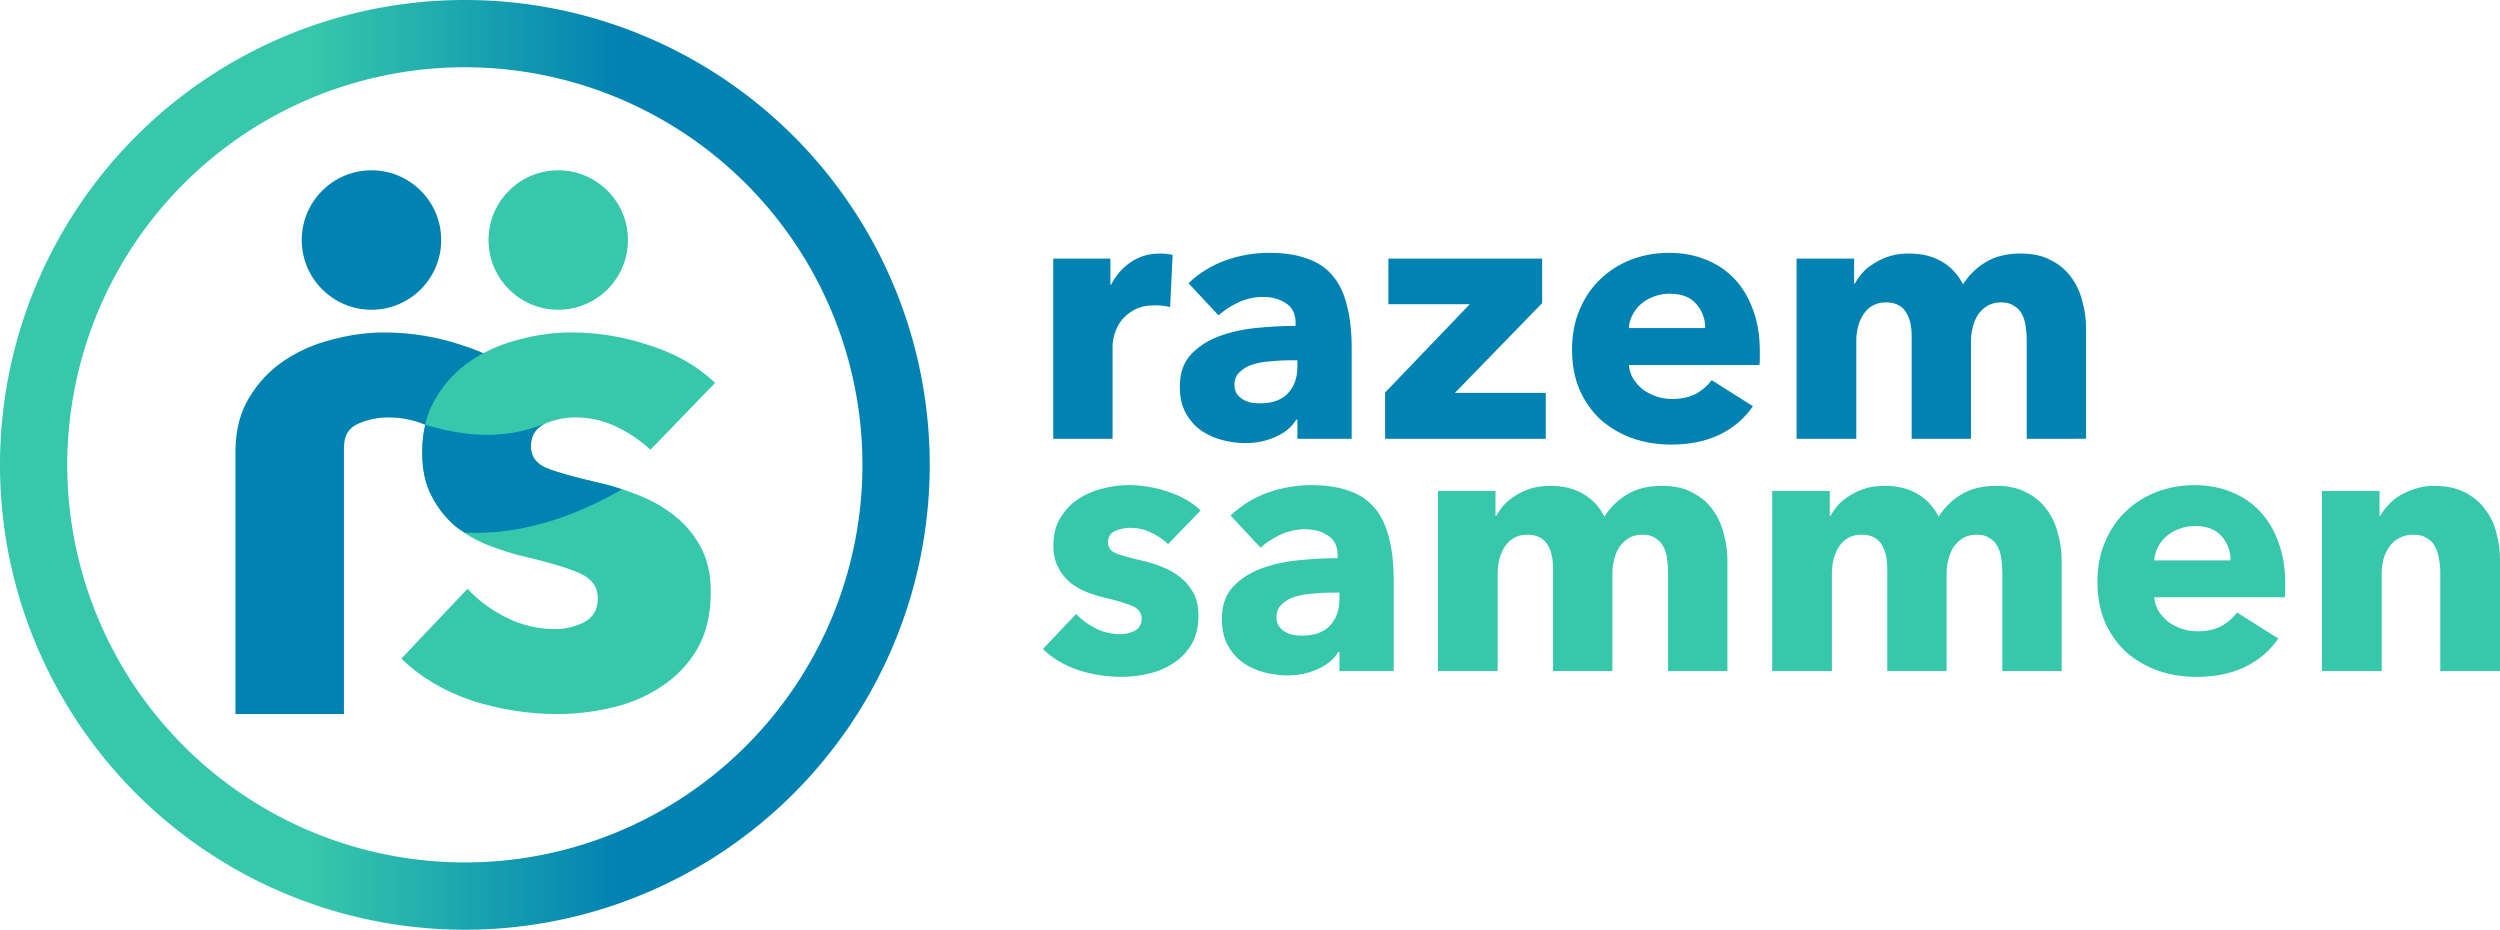
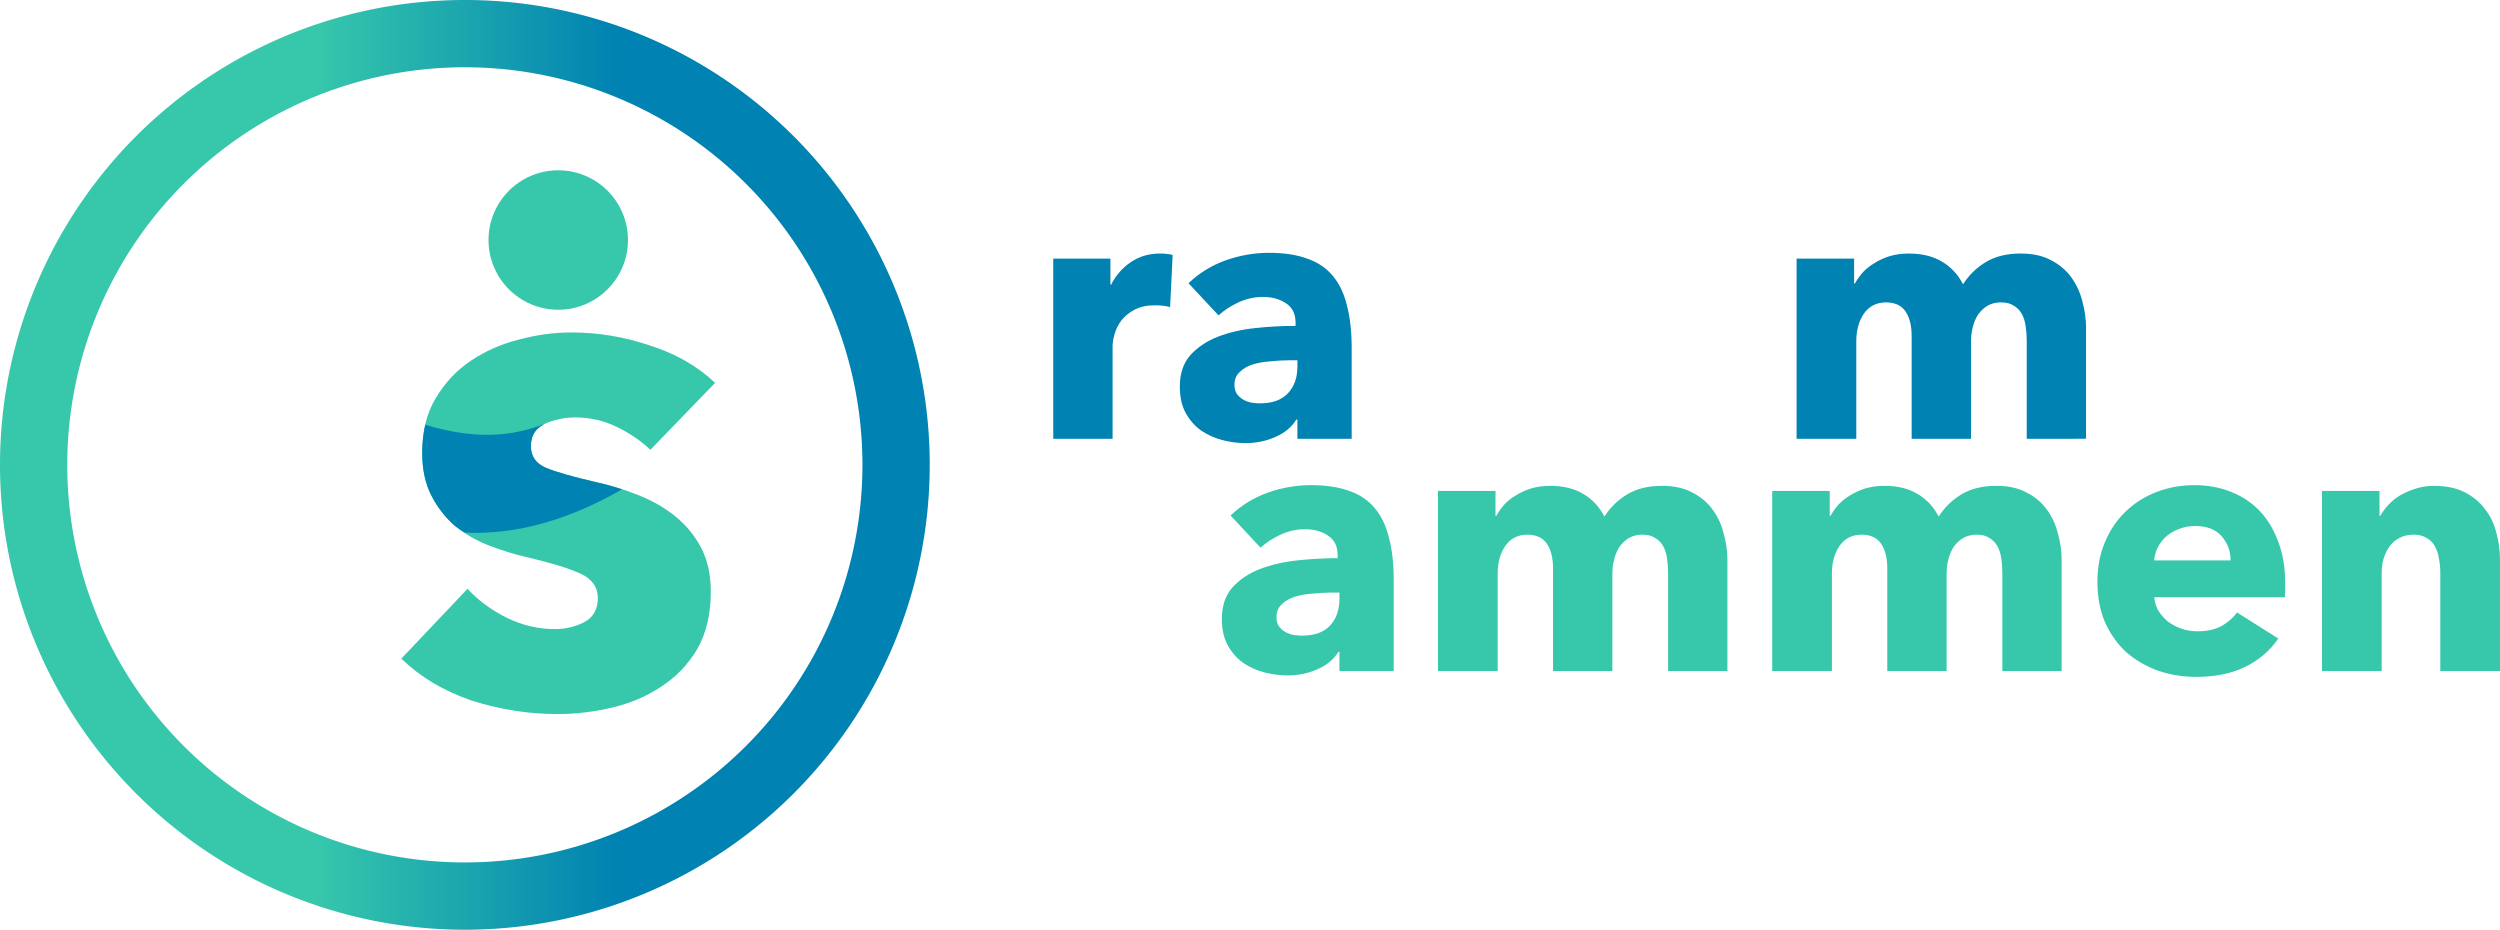
<svg xmlns="http://www.w3.org/2000/svg" xmlns:ns1="http://www.inkscape.org/namespaces/inkscape" xmlns:ns2="http://sodipodi.sourceforge.net/DTD/sodipodi-0.dtd" xmlns:xlink="http://www.w3.org/1999/xlink" width="200mm" height="74.378mm" viewBox="0 0 200 74.378" version="1.1" id="svg1121" ns1:version="1.0.1 (c497b03c, 2020-09-10)" ns2:docname="razem-sammen-logo-regular.svg">
  <defs id="defs1115">
    <linearGradient ns1:collect="always" xlink:href="#linearGradient1092-2" id="linearGradient1086" x1="225.053" y1="99.464" x2="225.053" y2="103.517" gradientUnits="userSpaceOnUse" gradientTransform="matrix(0,6.045,6.045,0,-527.846,-1152.755)" />
    <linearGradient ns1:collect="always" id="linearGradient1092-2">
      <stop style="stop-color:#37c8ab;stop-opacity:1" offset="0" id="stop1088" />
      <stop style="stop-color:#0082b2;stop-opacity:1" offset="1" id="stop1090" />
    </linearGradient>
  </defs>
  <g ns1:label="Layer 1" ns1:groupmode="layer" id="layer1" transform="translate(-48.469,-75.491)">
    <path id="path1391-6-2-0-6-7" style="display:inline;fill:url(#linearGradient1086);fill-opacity:1;fill-rule:nonzero;stroke:none;stroke-width:1.602;stroke-miterlimit:4;stroke-dasharray:none;stroke-opacity:1;paint-order:markers fill stroke" d="M 85.658,75.491 A 37.188,37.188 0 0 0 48.469,112.68 37.188,37.188 0 0 0 85.658,149.869 37.188,37.188 0 0 0 122.847,112.68 37.188,37.188 0 0 0 85.658,75.491 Z m -0.184,5.382 a 31.808,31.808 0 0 1 0.184,0 A 31.808,31.808 0 0 1 117.464,112.68 31.808,31.808 0 0 1 85.658,144.486 31.808,31.808 0 0 1 53.851,112.68 31.808,31.808 0 0 1 85.474,80.873 Z" />
    <g aria-label="razem" id="text12-0-5-7-9-8" style="font-style:normal;font-weight:normal;font-size:28.944px;line-height:1.25;font-family:sans-serif;display:inline;fill:#0082b2;fill-opacity:1;stroke:none;stroke-width:1.599">
      <path d="m 142.078,100.059 q -0.318,-0.087 -0.637,-0.116 -0.289,-0.029 -0.579,-0.029 -0.955,0 -1.621,0.347 -0.637,0.347 -1.042,0.839 -0.376,0.492 -0.55,1.071 -0.174,0.579 -0.174,1.013 v 7.41 H 132.729 V 96.18 h 4.573 v 2.084 h 0.058 q 0.55,-1.1 1.563,-1.795 1.013,-0.695 2.344,-0.695 0.289,0 0.55,0.029 0.289,0.029 0.463,0.087 z" style="font-style:normal;font-variant:normal;font-weight:bold;font-stretch:normal;font-size:28.944px;font-family:'Avenir Next';-inkscape-font-specification:'Avenir Next Bold';font-variant-ligatures:normal;font-variant-caps:normal;font-variant-numeric:normal;font-variant-east-asian:normal;fill:#0082b2;fill-opacity:1;stroke-width:1.599" id="path852" />
      <path d="m 152.262,104.313 h -0.608 q -0.781,0 -1.592,0.087 -0.781,0.058 -1.418,0.26 -0.608,0.203 -1.013,0.608 -0.405,0.376 -0.405,1.013 0,0.405 0.174,0.695 0.203,0.289 0.492,0.463 0.289,0.174 0.666,0.26 0.376,0.058 0.724,0.058 1.447,0 2.2,-0.781 0.781,-0.81 0.781,-2.171 z m -8.712,-6.165 q 1.274,-1.216 2.952,-1.823 1.708,-0.608 3.473,-0.608 1.823,0 3.068,0.463 1.274,0.434 2.055,1.389 0.781,0.926 1.129,2.373 0.376,1.418 0.376,3.386 v 7.265 h -4.342 v -1.534 h -0.087 q -0.55,0.897 -1.679,1.389 -1.1,0.492 -2.402,0.492 -0.868,0 -1.794,-0.232 -0.926,-0.232 -1.708,-0.753 -0.753,-0.521 -1.245,-1.389 -0.492,-0.868 -0.492,-2.142 0,-1.563 0.839,-2.518 0.868,-0.955 2.2,-1.476 1.36,-0.521 3.01,-0.695 1.65,-0.174 3.213,-0.174 v -0.232 q 0,-1.071 -0.753,-1.563 -0.753,-0.521 -1.852,-0.521 -1.013,0 -1.968,0.434 -0.926,0.434 -1.592,1.042 z" style="font-style:normal;font-variant:normal;font-weight:bold;font-stretch:normal;font-size:28.944px;font-family:'Avenir Next';-inkscape-font-specification:'Avenir Next Bold';font-variant-ligatures:normal;font-variant-caps:normal;font-variant-numeric:normal;font-variant-east-asian:normal;fill:#0082b2;fill-opacity:1;stroke-width:1.599" id="path854" />
-       <path d="m 159.278,110.594 v -3.705 l 6.773,-7.062 h -6.512 v -3.647 h 12.301 v 3.56 l -6.975,7.178 h 7.265 v 3.676 z" style="font-style:normal;font-variant:normal;font-weight:bold;font-stretch:normal;font-size:28.944px;font-family:'Avenir Next';-inkscape-font-specification:'Avenir Next Bold';font-variant-ligatures:normal;font-variant-caps:normal;font-variant-numeric:normal;font-variant-east-asian:normal;fill:#0082b2;fill-opacity:1;stroke-width:1.599" id="path856" />
-       <path d="m 184.885,101.737 q 0,-1.129 -0.724,-1.939 -0.695,-0.81 -2.113,-0.81 -0.695,0 -1.274,0.232 -0.579,0.203 -1.013,0.579 -0.434,0.376 -0.695,0.897 -0.26,0.492 -0.289,1.042 z m 4.37,1.823 q 0,0.289 0,0.579 0,0.289 -0.029,0.55 h -10.449 q 0.058,0.608 0.347,1.1 0.318,0.492 0.781,0.868 0.492,0.347 1.071,0.55 0.608,0.203 1.245,0.203 1.129,0 1.91,-0.405 0.781,-0.434 1.274,-1.1 l 3.3,2.084 q -1.013,1.476 -2.692,2.287 -1.65,0.781 -3.849,0.781 -1.621,0 -3.068,-0.492 -1.447,-0.521 -2.547,-1.476 -1.071,-0.984 -1.708,-2.402 -0.608,-1.418 -0.608,-3.242 0,-1.766 0.608,-3.184 0.608,-1.447 1.65,-2.431 1.042,-1.013 2.46,-1.563 1.418,-0.55 3.068,-0.55 1.592,0 2.923,0.55 1.331,0.521 2.287,1.534 0.955,1.013 1.476,2.46 0.55,1.447 0.55,3.3 z" style="font-style:normal;font-variant:normal;font-weight:bold;font-stretch:normal;font-size:28.944px;font-family:'Avenir Next';-inkscape-font-specification:'Avenir Next Bold';font-variant-ligatures:normal;font-variant-caps:normal;font-variant-numeric:normal;font-variant-east-asian:normal;fill:#0082b2;fill-opacity:1;stroke-width:1.599" id="path858" />
      <path d="m 210.607,110.594 v -7.873 q 0,-0.608 -0.087,-1.158 -0.087,-0.579 -0.318,-0.984 -0.232,-0.405 -0.637,-0.637 -0.376,-0.26 -1.013,-0.26 -0.608,0 -1.071,0.26 -0.434,0.26 -0.753,0.695 -0.289,0.434 -0.434,1.013 -0.145,0.55 -0.145,1.158 v 7.786 h -4.747 v -8.22 q 0,-1.245 -0.492,-1.968 -0.492,-0.724 -1.563,-0.724 -1.129,0 -1.766,0.897 -0.608,0.897 -0.608,2.2 v 7.815 h -4.776 V 96.18 h 4.602 v 1.997 h 0.058 q 0.26,-0.463 0.637,-0.897 0.405,-0.434 0.955,-0.753 0.55,-0.347 1.216,-0.55 0.695,-0.203 1.505,-0.203 1.563,0 2.634,0.637 1.1,0.637 1.708,1.823 0.724,-1.129 1.852,-1.795 1.129,-0.666 2.75,-0.666 1.476,0 2.46,0.55 1.013,0.521 1.621,1.389 0.608,0.839 0.868,1.91 0.289,1.042 0.289,2.055 v 8.915 z" style="font-style:normal;font-variant:normal;font-weight:bold;font-stretch:normal;font-size:28.944px;font-family:'Avenir Next';-inkscape-font-specification:'Avenir Next Bold';font-variant-ligatures:normal;font-variant-caps:normal;font-variant-numeric:normal;font-variant-east-asian:normal;fill:#0082b2;fill-opacity:1;stroke-width:1.599" id="path860" />
    </g>
    <g aria-label="sammen" id="text12-0-1-0-7-8-9" style="font-style:normal;font-weight:normal;font-size:28.944px;line-height:1.25;font-family:sans-serif;display:inline;fill:#37c8ab;fill-opacity:1;stroke:none;stroke-width:1.599">
-       <path d="m 141.915,119.019 q -0.579,-0.55 -1.36,-0.926 -0.781,-0.376 -1.65,-0.376 -0.666,0 -1.245,0.26 -0.55,0.26 -0.55,0.897 0,0.608 0.608,0.868 0.637,0.26 2.026,0.579 0.81,0.174 1.621,0.492 0.839,0.318 1.505,0.839 0.666,0.521 1.071,1.274 0.405,0.753 0.405,1.795 0,1.36 -0.55,2.315 -0.55,0.926 -1.447,1.505 -0.868,0.579 -1.968,0.839 -1.1,0.26 -2.2,0.26 -1.766,0 -3.473,-0.55 -1.679,-0.579 -2.808,-1.679 l 2.663,-2.808 q 0.637,0.695 1.563,1.158 0.926,0.463 1.968,0.463 0.579,0 1.129,-0.26 0.579,-0.289 0.579,-0.984 0,-0.666 -0.695,-0.984 -0.695,-0.318 -2.171,-0.666 -0.753,-0.174 -1.505,-0.463 -0.753,-0.289 -1.36,-0.781 -0.579,-0.492 -0.955,-1.216 -0.376,-0.724 -0.376,-1.737 0,-1.302 0.55,-2.2 0.55,-0.926 1.418,-1.505 0.868,-0.579 1.91,-0.839 1.071,-0.289 2.113,-0.289 1.621,0 3.155,0.521 1.563,0.492 2.634,1.505 z" style="font-style:normal;font-variant:normal;font-weight:bold;font-stretch:normal;font-size:28.944px;font-family:'Avenir Next';-inkscape-font-specification:'Avenir Next Bold';font-variant-ligatures:normal;font-variant-caps:normal;font-variant-numeric:normal;font-variant-east-asian:normal;fill:#37c8ab;fill-opacity:1;stroke-width:1.599" id="path863" />
      <path d="m 155.625,122.898 h -0.608 q -0.781,0 -1.592,0.087 -0.781,0.058 -1.418,0.26 -0.608,0.203 -1.013,0.608 -0.405,0.376 -0.405,1.013 0,0.405 0.174,0.695 0.203,0.289 0.492,0.463 0.289,0.174 0.666,0.26 0.376,0.058 0.724,0.058 1.447,0 2.2,-0.781 0.781,-0.81 0.781,-2.171 z m -8.712,-6.165 q 1.274,-1.216 2.952,-1.823 1.708,-0.608 3.473,-0.608 1.823,0 3.068,0.463 1.274,0.434 2.055,1.389 0.781,0.926 1.129,2.373 0.376,1.418 0.376,3.386 v 7.265 h -4.342 v -1.534 h -0.087 q -0.55,0.897 -1.679,1.389 -1.1,0.492 -2.402,0.492 -0.868,0 -1.794,-0.232 -0.926,-0.232 -1.708,-0.753 -0.753,-0.521 -1.245,-1.389 -0.492,-0.868 -0.492,-2.142 0,-1.563 0.839,-2.518 0.868,-0.955 2.2,-1.476 1.36,-0.521 3.01,-0.695 1.65,-0.174 3.213,-0.174 v -0.232 q 0,-1.071 -0.753,-1.563 -0.753,-0.521 -1.852,-0.521 -1.013,0 -1.968,0.434 -0.926,0.434 -1.592,1.042 z" style="font-style:normal;font-variant:normal;font-weight:bold;font-stretch:normal;font-size:28.944px;font-family:'Avenir Next';-inkscape-font-specification:'Avenir Next Bold';font-variant-ligatures:normal;font-variant-caps:normal;font-variant-numeric:normal;font-variant-east-asian:normal;fill:#37c8ab;fill-opacity:1;stroke-width:1.599" id="path865" />
      <path d="m 181.917,129.178 v -7.873 q 0,-0.608 -0.087,-1.158 -0.087,-0.579 -0.318,-0.984 -0.232,-0.405 -0.637,-0.637 -0.376,-0.261 -1.013,-0.261 -0.608,0 -1.071,0.261 -0.434,0.26 -0.753,0.695 -0.289,0.434 -0.434,1.013 -0.145,0.55 -0.145,1.158 v 7.786 h -4.747 v -8.22 q 0,-1.245 -0.492,-1.968 -0.492,-0.724 -1.563,-0.724 -1.129,0 -1.766,0.897 -0.608,0.897 -0.608,2.2 v 7.815 h -4.776 v -14.414 h 4.602 v 1.997 h 0.058 q 0.26,-0.463 0.637,-0.897 0.405,-0.434 0.955,-0.753 0.55,-0.347 1.216,-0.55 0.695,-0.203 1.505,-0.203 1.563,0 2.634,0.637 1.1,0.637 1.708,1.823 0.724,-1.129 1.852,-1.794 1.129,-0.666 2.75,-0.666 1.476,0 2.46,0.55 1.013,0.521 1.621,1.389 0.608,0.839 0.868,1.91 0.289,1.042 0.289,2.055 v 8.915 z" style="font-style:normal;font-variant:normal;font-weight:bold;font-stretch:normal;font-size:28.944px;font-family:'Avenir Next';-inkscape-font-specification:'Avenir Next Bold';font-variant-ligatures:normal;font-variant-caps:normal;font-variant-numeric:normal;font-variant-east-asian:normal;fill:#37c8ab;fill-opacity:1;stroke-width:1.599" id="path867" />
      <path d="m 208.656,129.178 v -7.873 q 0,-0.608 -0.087,-1.158 -0.087,-0.579 -0.318,-0.984 -0.232,-0.405 -0.637,-0.637 -0.376,-0.261 -1.013,-0.261 -0.608,0 -1.071,0.261 -0.434,0.26 -0.753,0.695 -0.289,0.434 -0.434,1.013 -0.145,0.55 -0.145,1.158 v 7.786 h -4.747 v -8.22 q 0,-1.245 -0.492,-1.968 -0.492,-0.724 -1.563,-0.724 -1.129,0 -1.766,0.897 -0.608,0.897 -0.608,2.2 v 7.815 h -4.776 v -14.414 h 4.602 v 1.997 h 0.058 q 0.261,-0.463 0.637,-0.897 0.405,-0.434 0.955,-0.753 0.55,-0.347 1.216,-0.55 0.695,-0.203 1.505,-0.203 1.563,0 2.634,0.637 1.1,0.637 1.708,1.823 0.724,-1.129 1.852,-1.794 1.129,-0.666 2.75,-0.666 1.476,0 2.46,0.55 1.013,0.521 1.621,1.389 0.608,0.839 0.868,1.91 0.289,1.042 0.289,2.055 v 8.915 z" style="font-style:normal;font-variant:normal;font-weight:bold;font-stretch:normal;font-size:28.944px;font-family:'Avenir Next';-inkscape-font-specification:'Avenir Next Bold';font-variant-ligatures:normal;font-variant-caps:normal;font-variant-numeric:normal;font-variant-east-asian:normal;fill:#37c8ab;fill-opacity:1;stroke-width:1.599" id="path869" />
      <path d="m 226.915,120.322 q 0,-1.129 -0.724,-1.939 -0.695,-0.81 -2.113,-0.81 -0.695,0 -1.274,0.232 -0.579,0.203 -1.013,0.579 -0.434,0.376 -0.695,0.897 -0.26,0.492 -0.289,1.042 z m 4.37,1.823 q 0,0.289 0,0.579 0,0.289 -0.029,0.55 h -10.449 q 0.058,0.608 0.347,1.1 0.318,0.492 0.781,0.868 0.492,0.347 1.071,0.55 0.608,0.203 1.245,0.203 1.129,0 1.91,-0.405 0.781,-0.434 1.274,-1.1 l 3.3,2.084 q -1.013,1.476 -2.692,2.287 -1.65,0.781 -3.849,0.781 -1.621,0 -3.068,-0.492 -1.447,-0.521 -2.547,-1.476 -1.071,-0.984 -1.708,-2.402 -0.608,-1.418 -0.608,-3.242 0,-1.766 0.608,-3.184 0.608,-1.447 1.65,-2.431 1.042,-1.013 2.46,-1.563 1.418,-0.55 3.068,-0.55 1.592,0 2.923,0.55 1.331,0.521 2.287,1.534 0.955,1.013 1.476,2.46 0.55,1.447 0.55,3.3 z" style="font-style:normal;font-variant:normal;font-weight:bold;font-stretch:normal;font-size:28.944px;font-family:'Avenir Next';-inkscape-font-specification:'Avenir Next Bold';font-variant-ligatures:normal;font-variant-caps:normal;font-variant-numeric:normal;font-variant-east-asian:normal;fill:#37c8ab;fill-opacity:1;stroke-width:1.599" id="path871" />
      <path d="m 243.693,129.178 v -7.873 q 0,-0.608 -0.116,-1.158 -0.087,-0.55 -0.318,-0.955 -0.232,-0.434 -0.666,-0.666 -0.405,-0.261 -1.042,-0.261 -0.637,0 -1.129,0.261 -0.463,0.232 -0.781,0.666 -0.318,0.434 -0.492,1.013 -0.145,0.55 -0.145,1.158 v 7.815 h -4.776 v -14.414 h 4.602 v 1.997 h 0.058 q 0.26,-0.463 0.666,-0.897 0.434,-0.463 0.984,-0.781 0.579,-0.318 1.245,-0.521 0.666,-0.203 1.418,-0.203 1.447,0 2.46,0.521 1.013,0.521 1.621,1.36 0.637,0.81 0.897,1.881 0.289,1.071 0.289,2.142 v 8.915 z" style="font-style:normal;font-variant:normal;font-weight:bold;font-stretch:normal;font-size:28.944px;font-family:'Avenir Next';-inkscape-font-specification:'Avenir Next Bold';font-variant-ligatures:normal;font-variant-caps:normal;font-variant-numeric:normal;font-variant-east-asian:normal;fill:#37c8ab;fill-opacity:1;stroke-width:1.599" id="path873" />
    </g>
    <circle style="display:inline;fill:#37c8ab;fill-opacity:1;fill-rule:nonzero;stroke:none;stroke-width:1.602;stroke-miterlimit:4;stroke-dasharray:none;stroke-opacity:1;paint-order:markers fill stroke" id="path1391-2-4-9-4-0" cx="93.128" cy="94.693" r="5.578" />
-     <path id="path1001-8-9-6-5" style="font-style:normal;font-variant:normal;font-weight:bold;font-stretch:normal;font-size:10.583px;line-height:1.25;font-family:'Avenir Next';-inkscape-font-specification:'Avenir Next Bold';font-variant-ligatures:normal;font-variant-caps:normal;font-variant-numeric:normal;font-variant-east-asian:normal;display:inline;fill:#0082b2;fill-opacity:1;stroke:none;stroke-width:1.599" d="m 79.208,102.088 c -1.381,3e-4 -2.781,0.193 -4.2,0.577 -1.382,0.345 -2.647,0.902 -3.798,1.67 -1.152,0.768 -2.093,1.768 -2.823,2.997 -0.696,1.135 -1.05,2.522 -1.082,4.147 v 21.136 h 8.679 V 111.144 h 0.012 c 0.018,-0.82 0.373,-1.402 1.088,-1.74 0.768,-0.345 1.591,-0.517 2.474,-0.517 1.152,0 2.247,0.248 3.284,0.748 1.036,0.499 1.937,1.115 2.705,1.844 l 5.181,-5.359 c -1.42,-1.344 -3.165,-2.341 -5.238,-2.994 -2.033,-0.691 -4.127,-1.037 -6.275,-1.037 z" />
-     <circle style="display:inline;fill:#0082b2;fill-opacity:1;fill-rule:nonzero;stroke:none;stroke-width:1.602;stroke-miterlimit:4;stroke-dasharray:none;stroke-opacity:1;paint-order:markers fill stroke" id="path1391-0-1-8-8" cx="78.187" cy="94.693" r="5.578" />
    <path d="m 100.498,111.477 q -1.152,-1.095 -2.706,-1.843 -1.555,-0.749 -3.282,-0.749 -1.324,0 -2.476,0.518 -1.094,0.518 -1.094,1.786 0,1.21 1.209,1.728 1.267,0.518 4.03,1.152 1.612,0.346 3.224,0.979 1.67,0.634 2.994,1.671 1.324,1.037 2.13,2.534 0.806,1.498 0.806,3.571 0,2.707 -1.094,4.608 -1.094,1.843 -2.879,2.995 -1.727,1.152 -3.915,1.67 -2.188,0.518 -4.376,0.518 -3.512,0 -6.909,-1.094 -3.339,-1.152 -5.585,-3.341 l 5.297,-5.587 q 1.267,1.382 3.109,2.304 1.842,0.922 3.915,0.922 1.151,0 2.246,-0.518 1.152,-0.576 1.152,-1.959 0,-1.325 -1.382,-1.958 -1.382,-0.634 -4.318,-1.325 -1.497,-0.345 -2.994,-0.922 -1.497,-0.576 -2.706,-1.555 -1.152,-0.979 -1.9,-2.419 -0.749,-1.44 -0.749,-3.456 0,-2.592 1.094,-4.378 1.094,-1.843 2.821,-2.995 1.727,-1.152 3.8,-1.671 2.13,-0.576 4.203,-0.576 3.224,0 6.276,1.037 3.109,0.979 5.239,2.995 z" style="font-style:normal;font-variant:normal;font-weight:bold;font-stretch:normal;font-size:10.583px;line-height:1.25;font-family:'Avenir Next';-inkscape-font-specification:'Avenir Next Bold';font-variant-ligatures:normal;font-variant-caps:normal;font-variant-numeric:normal;font-variant-east-asian:normal;display:inline;fill:#37c8ab;fill-opacity:1;stroke:none;stroke-width:1.599" id="path34-7-5-8-4-1" />
    <path id="path34-7-5-8-4-1-6" style="font-style:normal;font-variant:normal;font-weight:bold;font-stretch:normal;font-size:10.583px;line-height:1.25;font-family:'Avenir Next';-inkscape-font-specification:'Avenir Next Bold';font-variant-ligatures:normal;font-variant-caps:normal;font-variant-numeric:normal;font-variant-east-asian:normal;display:inline;fill:#0082b2;fill-opacity:1;stroke:none;stroke-width:1.599" d="m 91.928,109.435 c -3.289,1.287 -6.394,0.941 -9.437,0.037 -0.158,0.688 -0.244,1.428 -0.244,2.234 0,1.344 0.247,2.498 0.747,3.458 0.499,0.96 1.132,1.765 1.899,2.418 0.238,0.193 0.501,0.349 0.756,0.519 4.242,0.194 8.431,-1.079 12.58,-3.461 -0.683,-0.225 -1.366,-0.425 -2.049,-0.572 -1.842,-0.423 -3.185,-0.804 -4.03,-1.15 -0.806,-0.346 -1.209,-0.924 -1.209,-1.731 0,-0.804 0.34,-1.373 1,-1.724 z" />
  </g>
</svg>